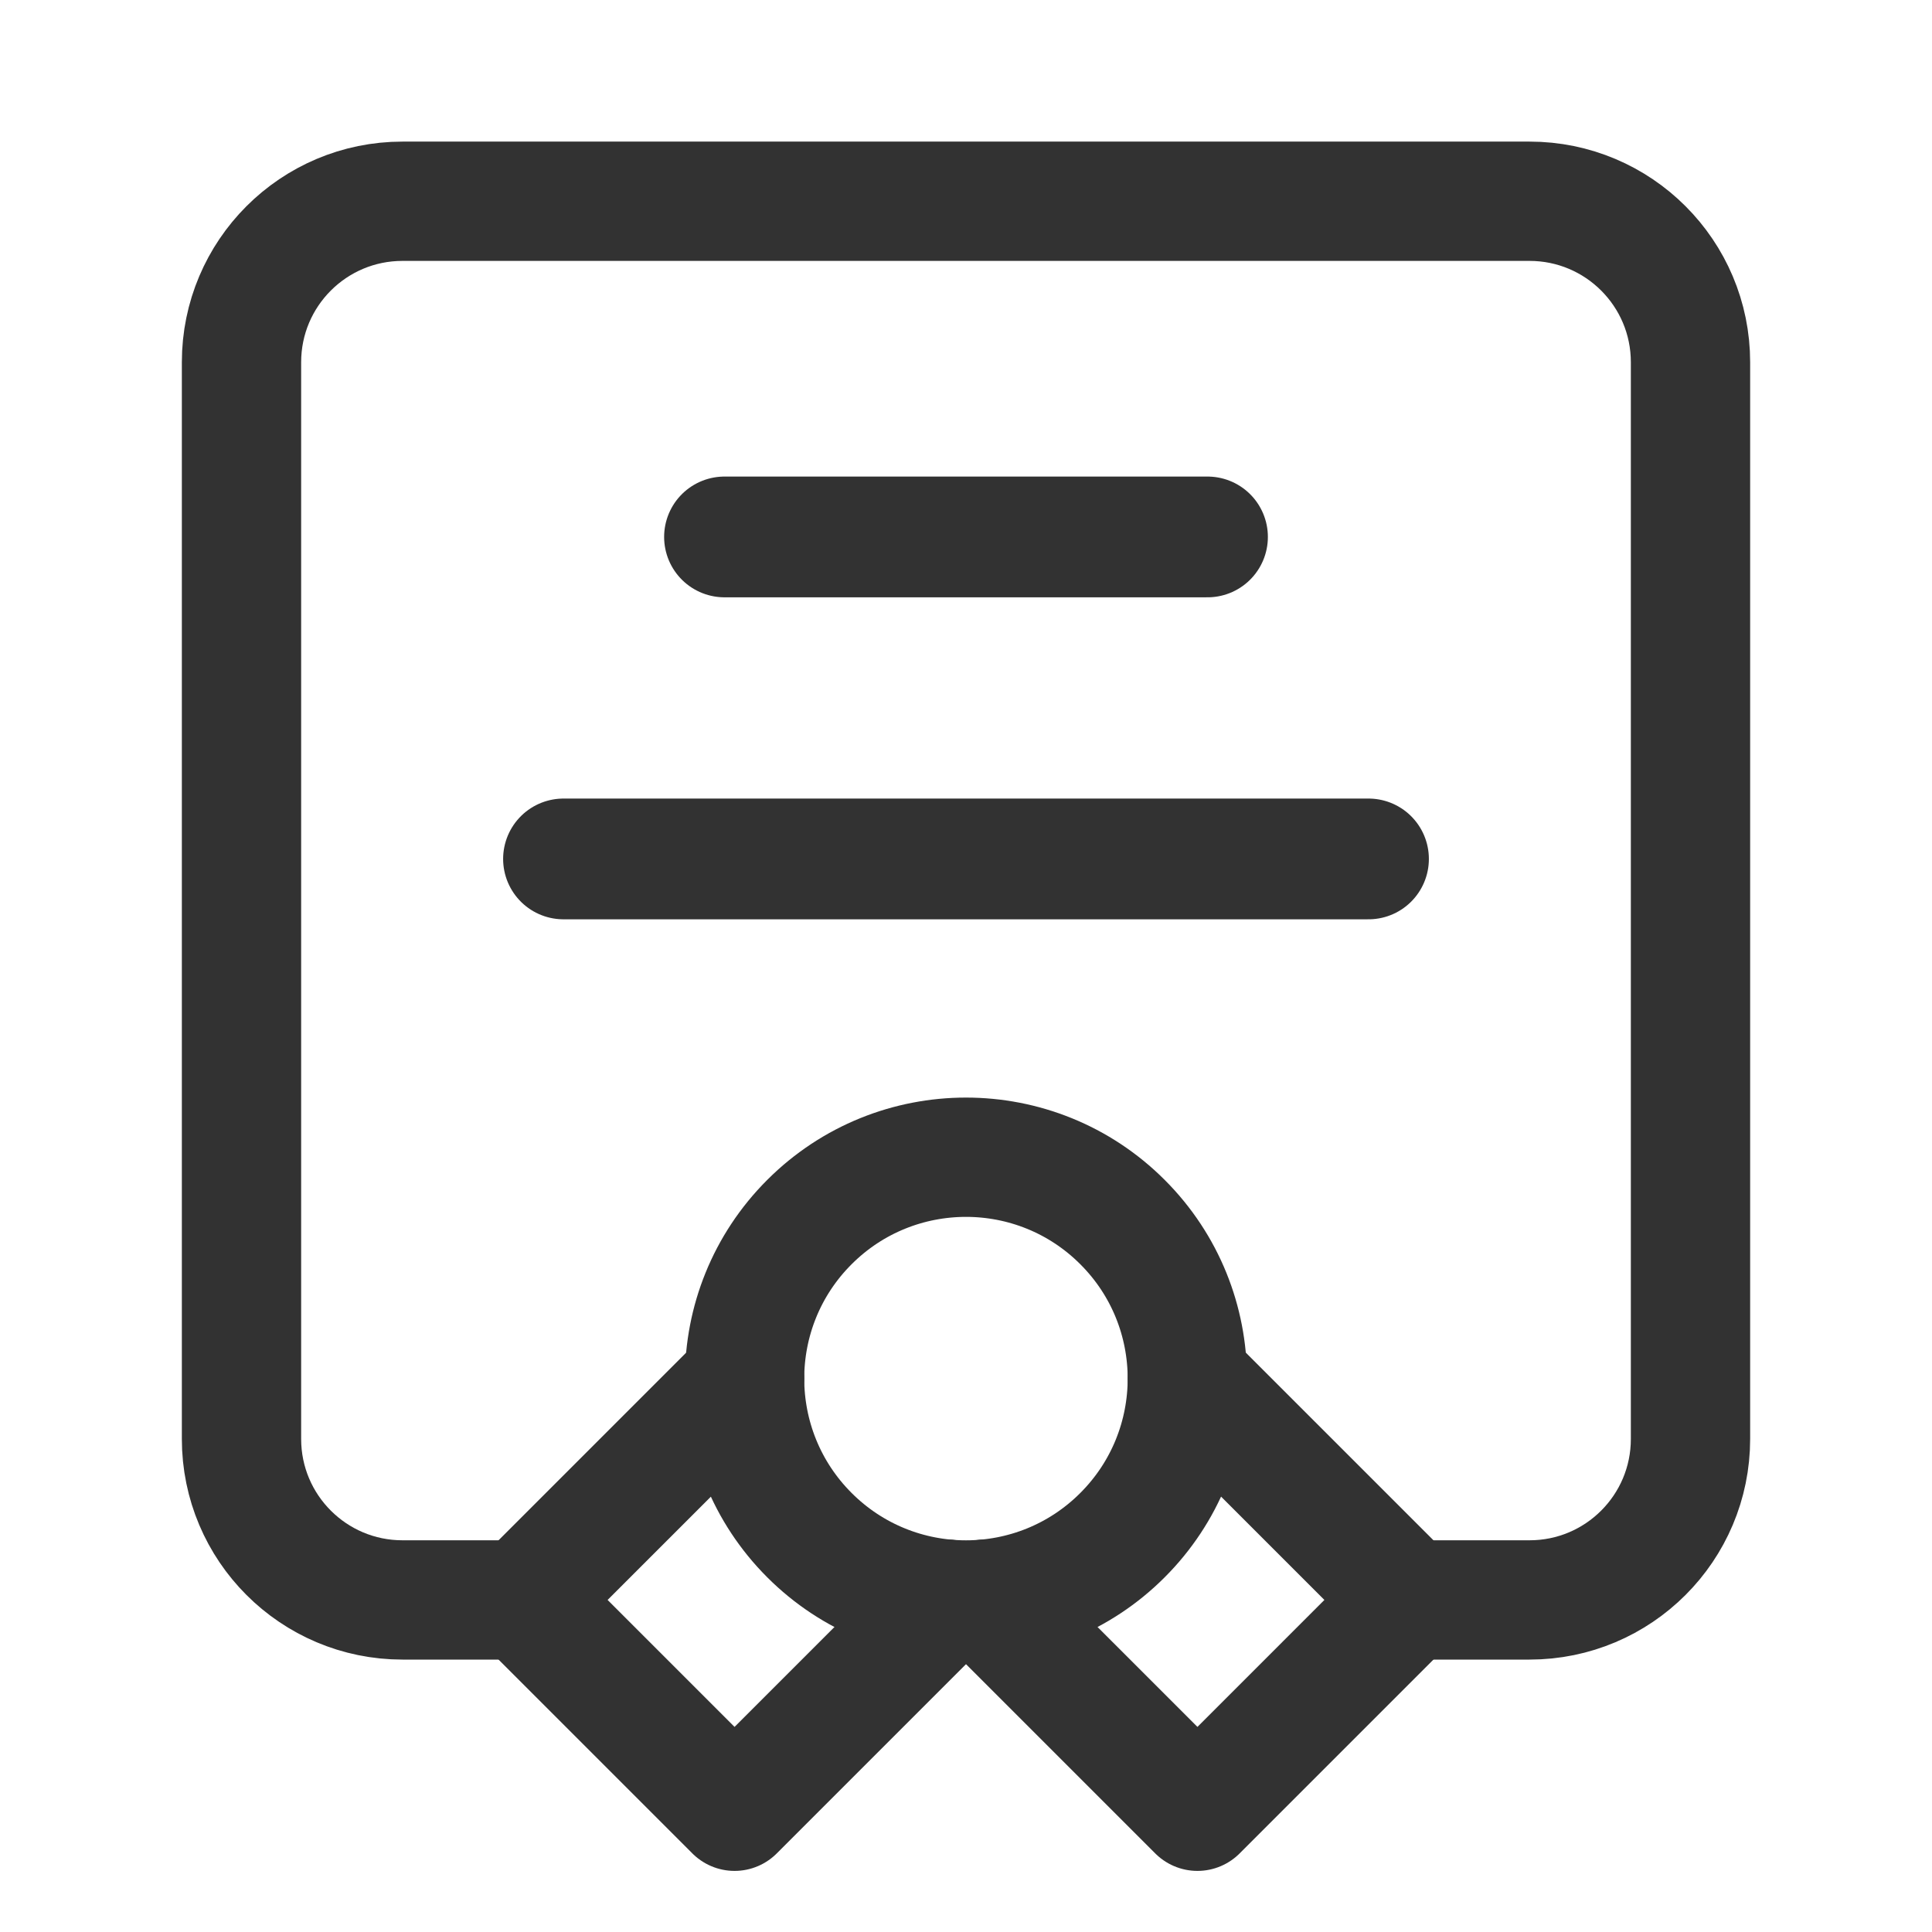
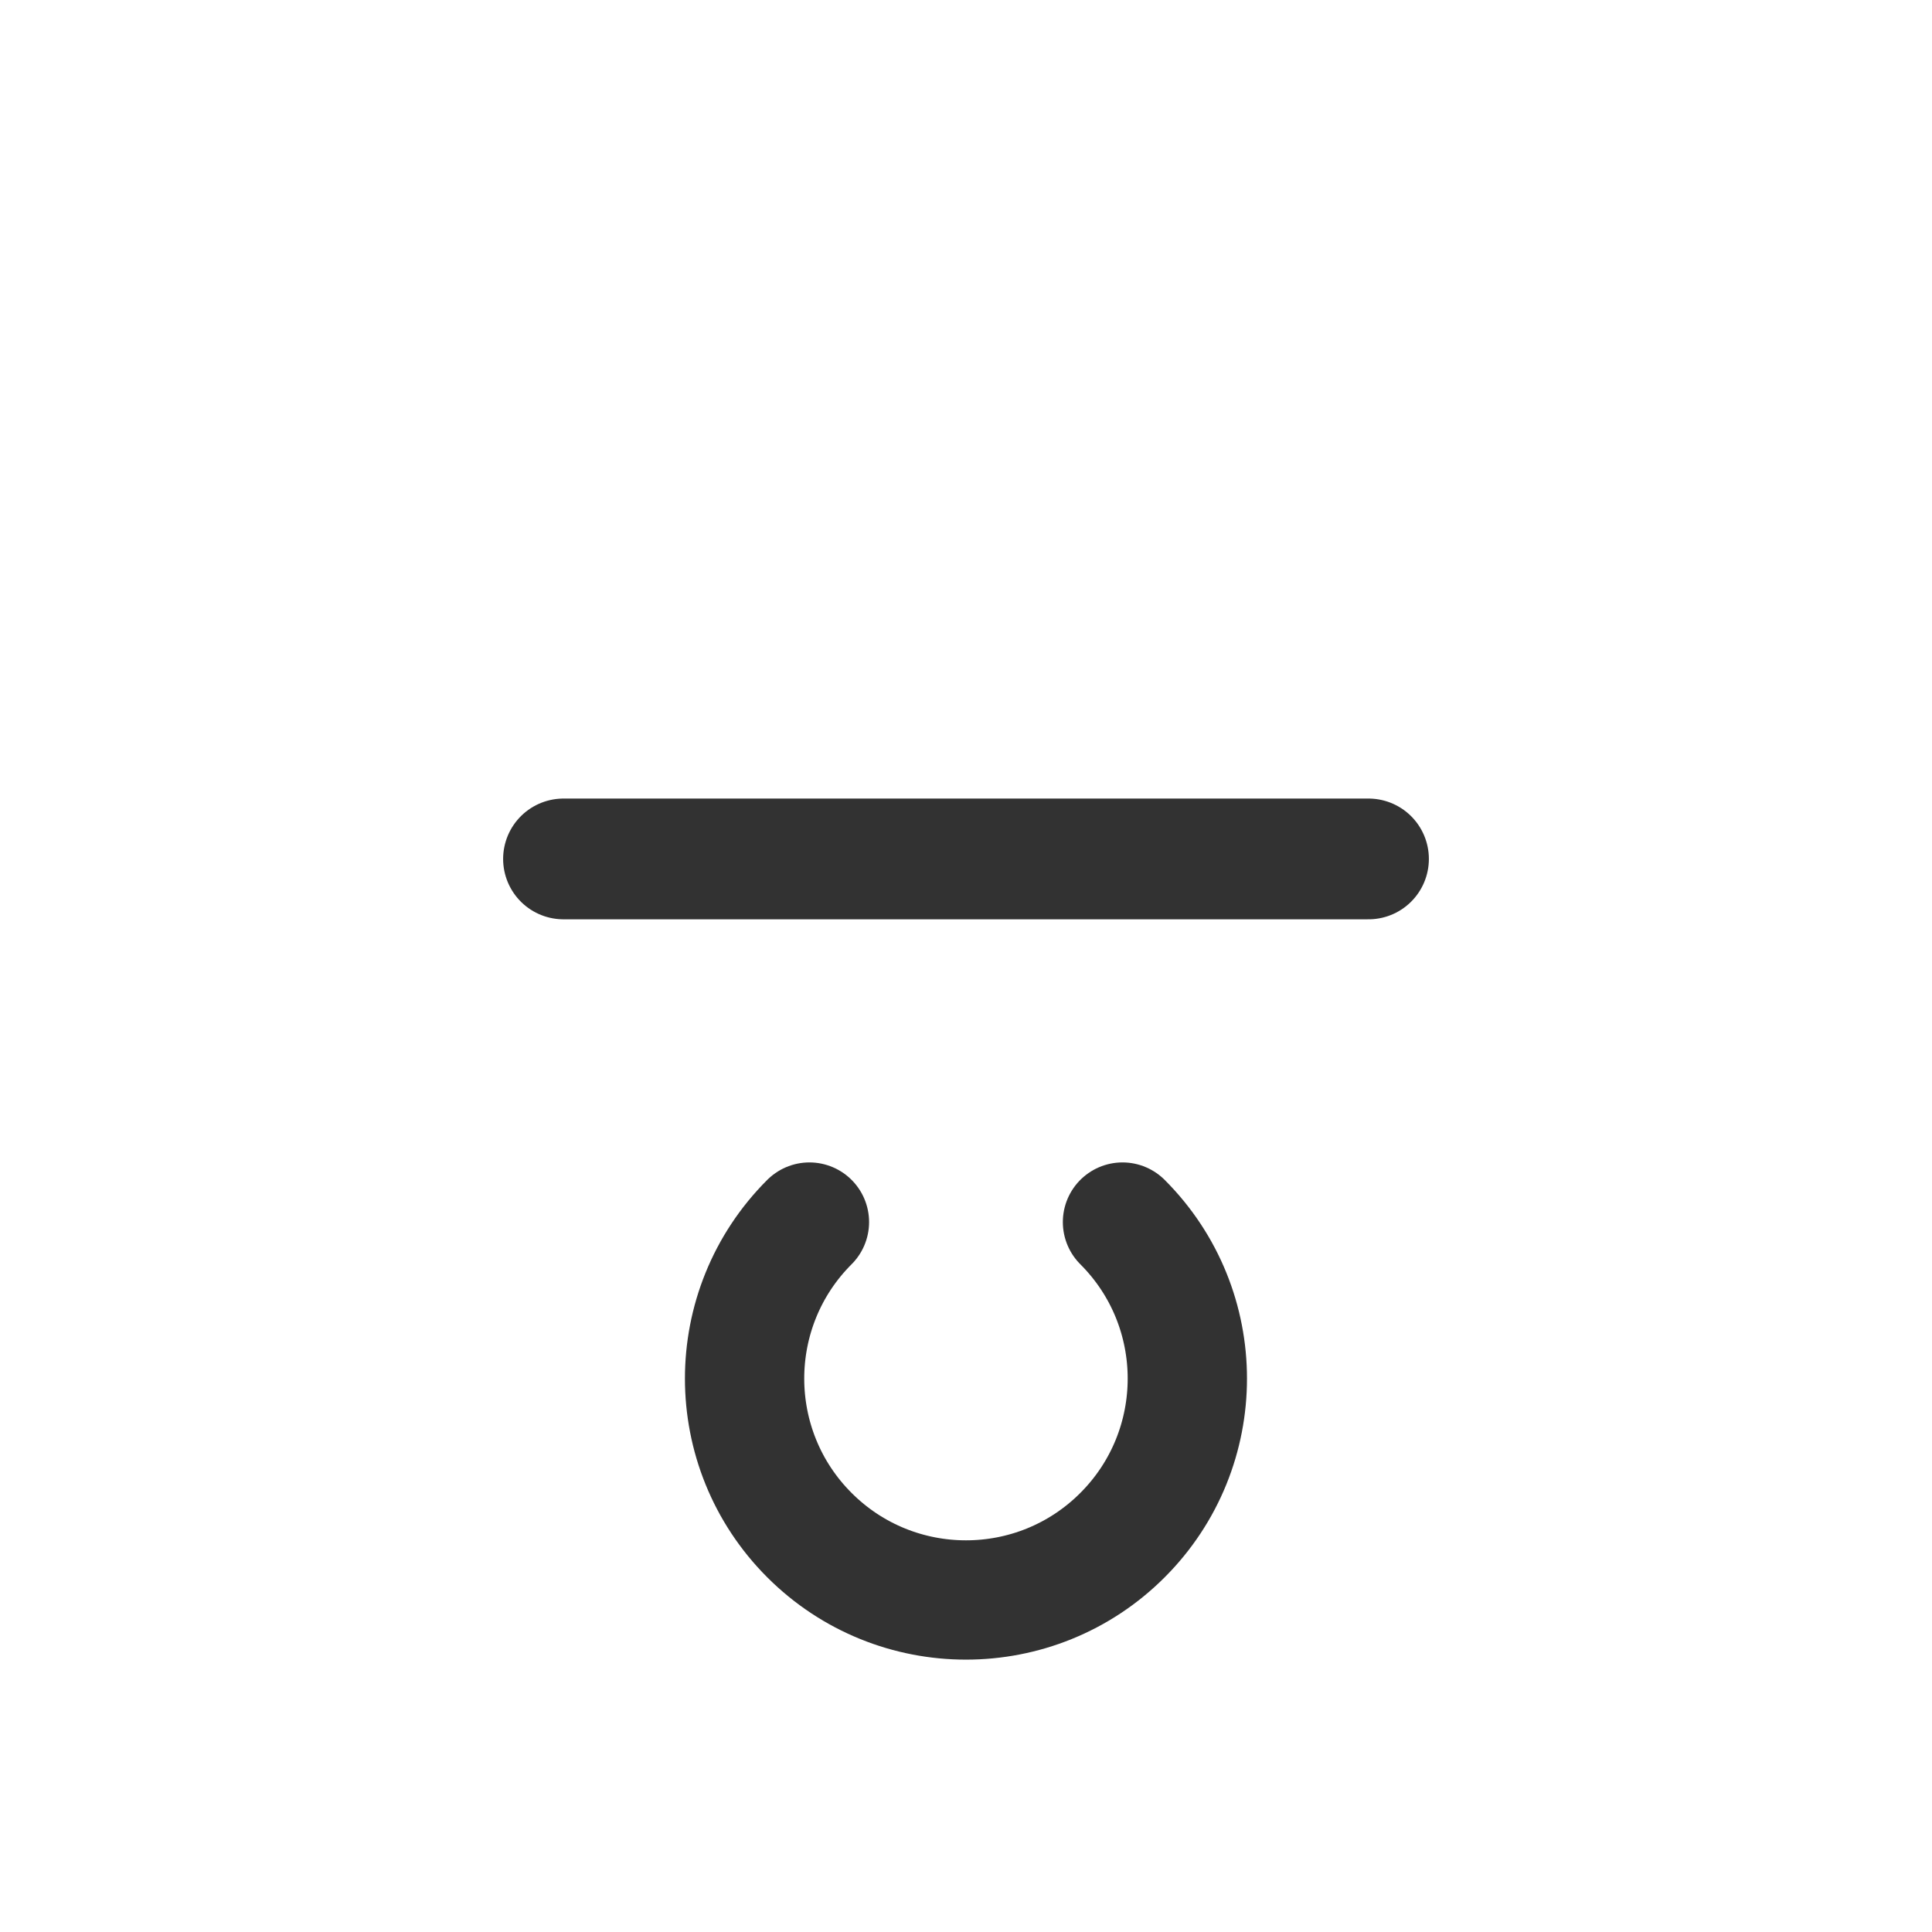
<svg xmlns="http://www.w3.org/2000/svg" width="24px" height="24px" viewBox="0 0 24 24" version="1.1">
  <title>Сertificate, Diploma</title>
  <defs>
    <filter id="filter-1">
      <feColorMatrix in="SourceGraphic" type="matrix" values="0 0 0 0 0.027 0 0 0 0 0.82 0 0 0 0 0.773 0 0 0 1 0" />
    </filter>
  </defs>
  <g id="Page-1" stroke="none" stroke-width="1" fill="none" fill-rule="evenodd">
    <g filter="url(#filter-1)" id="Сertificate,-Diploma">
      <g>
        <polygon id="Path" points="0 0 24 0 24 24 0 24" />
-         <line x1="9" y1="6.67" x2="15" y2="6.67" id="Path" stroke="#323232" stroke-width="1.5" stroke-linecap="round" stroke-linejoin="round" />
        <line x1="7" y1="10.67" x2="17" y2="10.67" id="Path" stroke="#323232" stroke-width="1.5" stroke-linecap="round" stroke-linejoin="round" />
-         <path d="M13.944,15.181 C15.018,16.254 15.018,17.996 13.944,19.07 C12.871,20.144 11.129,20.144 10.055,19.07 C8.981,17.996 8.981,16.254 10.055,15.181 C11.129,14.107 12.871,14.107 13.944,15.181" id="Path" stroke="#323232" stroke-width="1.482" stroke-linecap="round" stroke-linejoin="round" />
-         <polyline id="Path" stroke="#323232" stroke-width="1.482" stroke-linecap="round" stroke-linejoin="round" points="14.75 17.125 17.5 19.875 14.875 22.5 12.24 19.865" />
-         <polyline id="Path" stroke="#323232" stroke-width="1.482" stroke-linecap="round" stroke-linejoin="round" points="11.76 19.865 9.125 22.5 6.5 19.875 9.25 17.125" />
-         <path d="M6.5,19.875 L5,19.875 C3.895,19.875 3,18.98 3,17.875 L3,4.5 C3,3.395 3.895,2.5 5,2.5 L19,2.5 C20.105,2.5 21,3.395 21,4.5 L21,17.875 C21,18.98 20.105,19.875 19,19.875 L17.5,19.875" id="Path" stroke="#323232" stroke-width="1.482" stroke-linecap="round" stroke-linejoin="round" />
+         <path d="M13.944,15.181 C15.018,16.254 15.018,17.996 13.944,19.07 C12.871,20.144 11.129,20.144 10.055,19.07 C8.981,17.996 8.981,16.254 10.055,15.181 " id="Path" stroke="#323232" stroke-width="1.482" stroke-linecap="round" stroke-linejoin="round" />
      </g>
    </g>
  </g>
</svg>